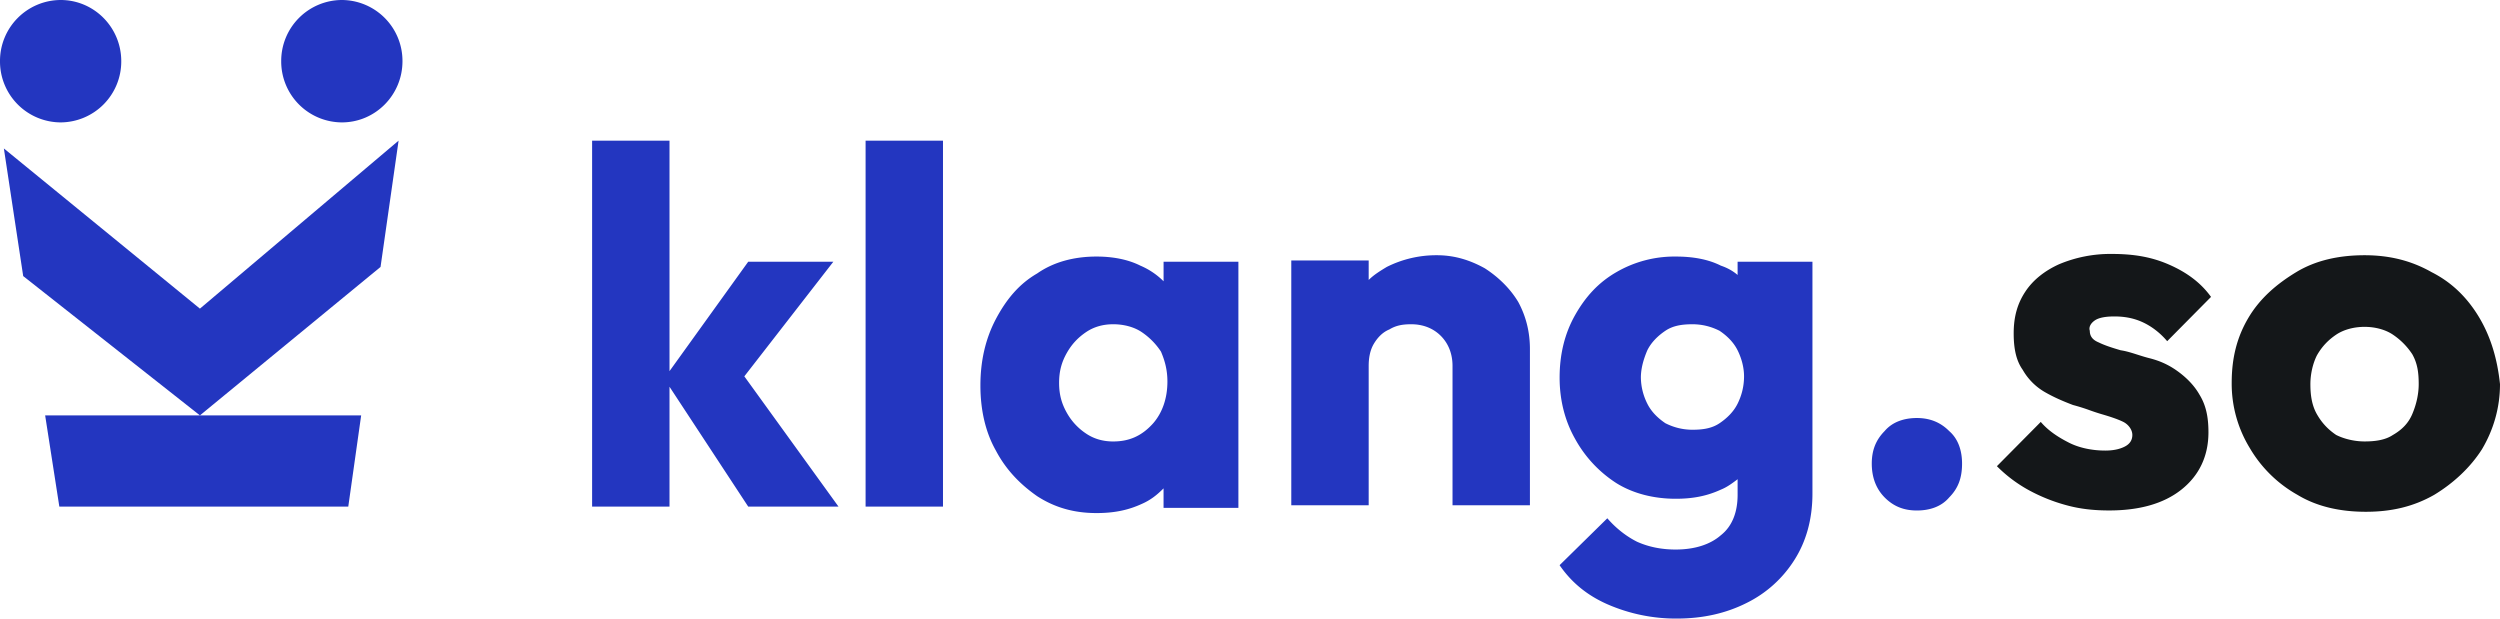
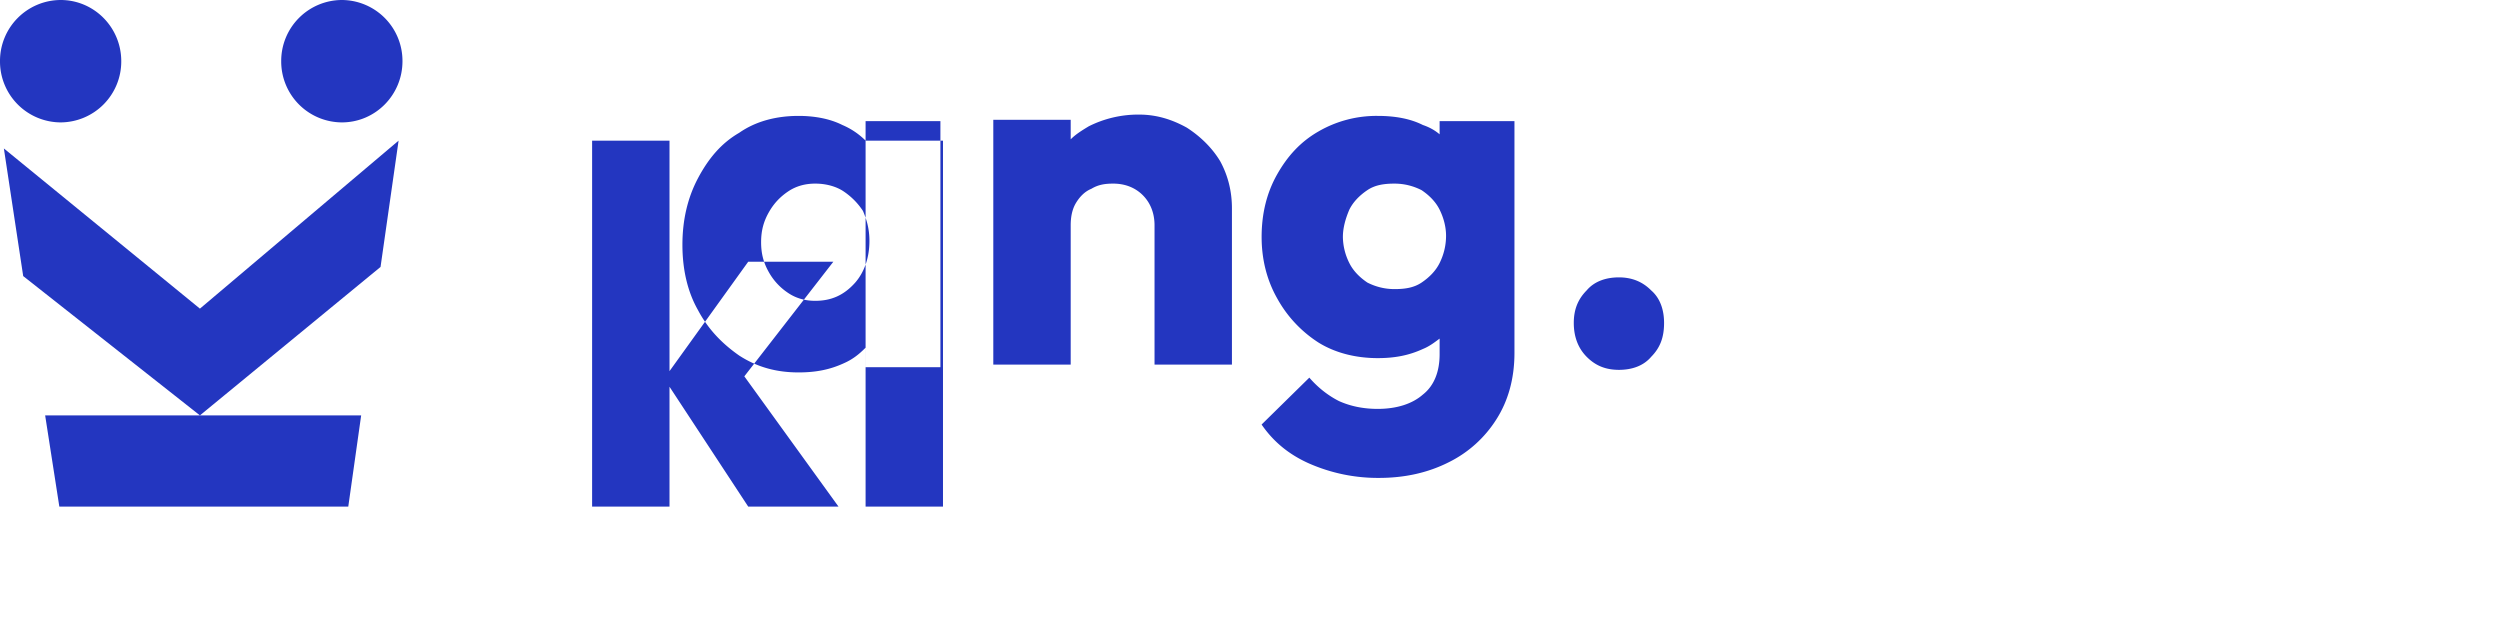
<svg xmlns="http://www.w3.org/2000/svg" width="97" height="24" fill="none">
-   <path fill-rule="evenodd" clip-rule="evenodd" d="M29.03 10.156h3.303l-3.453 4.446 3.653 5.053H29.03l-3.053-4.649v4.649h-3.003V5.457h3.003V14.4l3.053-4.244Zm4.555-4.699h3.003v14.198h-3.003V5.457Zm11.562 5.457a2.84 2.84 0 0 0-.901-.607c-.501-.252-1.102-.353-1.702-.353-.851 0-1.652.202-2.303.657-.7.404-1.2 1.01-1.601 1.768-.4.758-.6 1.617-.6 2.577s.2 1.819.6 2.526c.4.758.95 1.314 1.601 1.769.701.454 1.452.656 2.303.656.65 0 1.201-.1 1.752-.353.35-.152.6-.354.85-.606v.757h2.904v-9.549h-2.903v.758Zm-1.953 6.215c-.4 0-.75-.102-1.05-.304a2.33 2.33 0 0 1-.751-.808c-.2-.354-.3-.707-.3-1.162 0-.455.1-.809.3-1.162.2-.354.45-.607.75-.809.3-.202.651-.303 1.051-.303.4 0 .801.101 1.102.303.3.202.55.455.75.758.15.354.25.708.25 1.162 0 .657-.2 1.213-.55 1.617-.45.506-.95.708-1.552.708Zm12.563-7.226c.701 0 1.302.202 1.852.506.55.353 1.001.808 1.302 1.313.3.556.45 1.162.45 1.82v6.062h-3.003v-5.406c0-.455-.15-.859-.45-1.162-.3-.303-.701-.455-1.152-.455-.35 0-.6.05-.85.202-.25.101-.45.303-.601.556-.15.253-.2.556-.2.86v5.405h-3.003v-9.499h3.003v.758c.2-.202.45-.353.7-.505a4.27 4.27 0 0 1 1.952-.455Zm11.012.404c.252.085.469.206.65.362v-.513h2.904v8.994c0 1.01-.25 1.87-.701 2.577a4.587 4.587 0 0 1-1.852 1.667c-.801.404-1.702.606-2.703.606a6.627 6.627 0 0 1-2.703-.556c-.8-.353-1.401-.859-1.852-1.515l1.852-1.82c.35.405.751.708 1.152.91.45.202.95.303 1.501.303.75 0 1.351-.202 1.752-.555.45-.354.65-.91.65-1.567v-.606c-.2.151-.4.303-.65.404-.55.253-1.101.354-1.752.354-.85 0-1.652-.202-2.302-.607a4.764 4.764 0 0 1-1.602-1.718c-.4-.707-.6-1.515-.6-2.374 0-.91.2-1.718.6-2.426.4-.707.9-1.263 1.602-1.667a4.483 4.483 0 0 1 2.302-.606c.65 0 1.251.1 1.752.353Zm-.05 6.114c-.3.202-.65.253-1.051.253-.4 0-.751-.101-1.051-.253-.3-.202-.551-.454-.701-.758a2.316 2.316 0 0 1-.25-1.01c0-.354.1-.708.25-1.061.15-.303.4-.556.7-.758.3-.202.651-.253 1.052-.253.4 0 .75.101 1.05.253.301.202.551.455.701.758.15.303.25.657.25 1.01 0 .405-.1.758-.25 1.061-.15.303-.4.556-.7.758Zm6.406.303c.3-.353.751-.505 1.252-.505.55 0 .95.202 1.25.505.351.303.501.758.501 1.264 0 .555-.15.96-.5 1.313-.3.354-.75.506-1.251.506-.5 0-.901-.152-1.252-.506-.35-.353-.5-.808-.5-1.313 0-.506.15-.91.5-1.264Z" fill="#2336C0" />
-   <path fill-rule="evenodd" clip-rule="evenodd" d="M82.035 12.278c-.35 0-.601.05-.751.151-.15.101-.25.253-.2.405 0 .202.1.353.35.454.2.101.5.202.85.303.212.031.423.098.646.169.146.046.297.095.456.135.4.1.75.252 1.101.505.35.252.65.556.851.91.25.404.35.858.35 1.465 0 .91-.35 1.667-1.05 2.223-.702.556-1.653.808-2.804.808-.55 0-1.1-.05-1.651-.202a6.687 6.687 0 0 1-1.502-.606 5.39 5.39 0 0 1-1.201-.91l1.702-1.718c.3.354.7.607 1.1.809.401.202.902.303 1.402.303.3 0 .55-.05.751-.152.2-.1.3-.252.3-.454s-.15-.405-.35-.506c-.2-.1-.5-.202-.851-.303a8.62 8.62 0 0 1-.452-.149 7.486 7.486 0 0 0-.65-.204c-.4-.152-.75-.304-1.1-.506a2.323 2.323 0 0 1-.851-.859c-.25-.353-.35-.808-.35-1.414 0-.657.15-1.162.45-1.617.3-.455.75-.809 1.301-1.061a5.13 5.13 0 0 1 2.052-.404c.801 0 1.502.1 2.203.404.7.303 1.251.707 1.651 1.263l-1.701 1.718c-.3-.354-.651-.606-1.001-.758-.35-.152-.701-.202-1.051-.202Zm12.312-1.718c.801.404 1.402 1.01 1.852 1.768.45.758.7 1.617.801 2.577 0 .91-.25 1.769-.7 2.527-.451.707-1.102 1.313-1.853 1.768-.8.455-1.651.657-2.652.657-1.001 0-1.902-.202-2.653-.657a4.95 4.95 0 0 1-1.852-1.819 4.783 4.783 0 0 1-.7-2.526c0-.96.2-1.769.65-2.527.45-.758 1.101-1.313 1.852-1.768.75-.455 1.651-.657 2.653-.657.95 0 1.801.202 2.602.657Zm-1.501 6.316c.35-.202.6-.455.75-.809.15-.353.25-.758.25-1.162 0-.455-.05-.808-.25-1.162-.2-.303-.45-.556-.75-.758-.3-.202-.701-.303-1.101-.303s-.801.101-1.102.303c-.3.202-.55.455-.75.809-.15.303-.25.707-.25 1.111s.05.809.25 1.162c.2.354.45.607.75.809.3.151.701.252 1.102.252.4 0 .8-.05 1.1-.252Z" fill="#141719" />
+   <path fill-rule="evenodd" clip-rule="evenodd" d="M29.03 10.156h3.303l-3.453 4.446 3.653 5.053H29.03l-3.053-4.649v4.649h-3.003V5.457h3.003V14.4l3.053-4.244Zm4.555-4.699h3.003v14.198h-3.003V5.457Za2.84 2.84 0 0 0-.901-.607c-.501-.252-1.102-.353-1.702-.353-.851 0-1.652.202-2.303.657-.7.404-1.2 1.01-1.601 1.768-.4.758-.6 1.617-.6 2.577s.2 1.819.6 2.526c.4.758.95 1.314 1.601 1.769.701.454 1.452.656 2.303.656.65 0 1.201-.1 1.752-.353.35-.152.6-.354.85-.606v.757h2.904v-9.549h-2.903v.758Zm-1.953 6.215c-.4 0-.75-.102-1.05-.304a2.33 2.33 0 0 1-.751-.808c-.2-.354-.3-.707-.3-1.162 0-.455.1-.809.3-1.162.2-.354.45-.607.75-.809.3-.202.651-.303 1.051-.303.4 0 .801.101 1.102.303.3.202.55.455.75.758.15.354.25.708.25 1.162 0 .657-.2 1.213-.55 1.617-.45.506-.95.708-1.552.708Zm12.563-7.226c.701 0 1.302.202 1.852.506.55.353 1.001.808 1.302 1.313.3.556.45 1.162.45 1.82v6.062h-3.003v-5.406c0-.455-.15-.859-.45-1.162-.3-.303-.701-.455-1.152-.455-.35 0-.6.05-.85.202-.25.101-.45.303-.601.556-.15.253-.2.556-.2.86v5.405h-3.003v-9.499h3.003v.758c.2-.202.45-.353.7-.505a4.27 4.27 0 0 1 1.952-.455Zm11.012.404c.252.085.469.206.65.362v-.513h2.904v8.994c0 1.01-.25 1.87-.701 2.577a4.587 4.587 0 0 1-1.852 1.667c-.801.404-1.702.606-2.703.606a6.627 6.627 0 0 1-2.703-.556c-.8-.353-1.401-.859-1.852-1.515l1.852-1.82c.35.405.751.708 1.152.91.45.202.95.303 1.501.303.75 0 1.351-.202 1.752-.555.45-.354.65-.91.65-1.567v-.606c-.2.151-.4.303-.65.404-.55.253-1.101.354-1.752.354-.85 0-1.652-.202-2.302-.607a4.764 4.764 0 0 1-1.602-1.718c-.4-.707-.6-1.515-.6-2.374 0-.91.2-1.718.6-2.426.4-.707.9-1.263 1.602-1.667a4.483 4.483 0 0 1 2.302-.606c.65 0 1.251.1 1.752.353Zm-.05 6.114c-.3.202-.65.253-1.051.253-.4 0-.751-.101-1.051-.253-.3-.202-.551-.454-.701-.758a2.316 2.316 0 0 1-.25-1.01c0-.354.1-.708.25-1.061.15-.303.4-.556.7-.758.3-.202.651-.253 1.052-.253.4 0 .75.101 1.05.253.301.202.551.455.701.758.15.303.25.657.25 1.01 0 .405-.1.758-.25 1.061-.15.303-.4.556-.7.758Zm6.406.303c.3-.353.751-.505 1.252-.505.55 0 .95.202 1.25.505.351.303.501.758.501 1.264 0 .555-.15.96-.5 1.313-.3.354-.75.506-1.251.506-.5 0-.901-.152-1.252-.506-.35-.353-.5-.808-.5-1.313 0-.506.15-.91.5-1.264Z" fill="#2336C0" />
  <path fill-rule="evenodd" clip-rule="evenodd" d="M4.705 2.375a2.364 2.364 0 0 1-2.353 2.374A2.364 2.364 0 0 1 0 2.375 2.364 2.364 0 0 1 2.352 0c1.3 0 2.353 1.063 2.353 2.375Zm8.559 2.374c1.299 0 2.352-1.063 2.352-2.374A2.364 2.364 0 0 0 13.264 0a2.364 2.364 0 0 0-2.353 2.375 2.364 2.364 0 0 0 2.353 2.374ZM.9 10.712.15 5.76l7.607 6.215 7.708-6.518-.7 4.9-7.008 5.76h6.256l-.5 3.538H2.302l-.55-3.537h6.006L.9 10.712Z" fill="#2336C0" />
</svg>